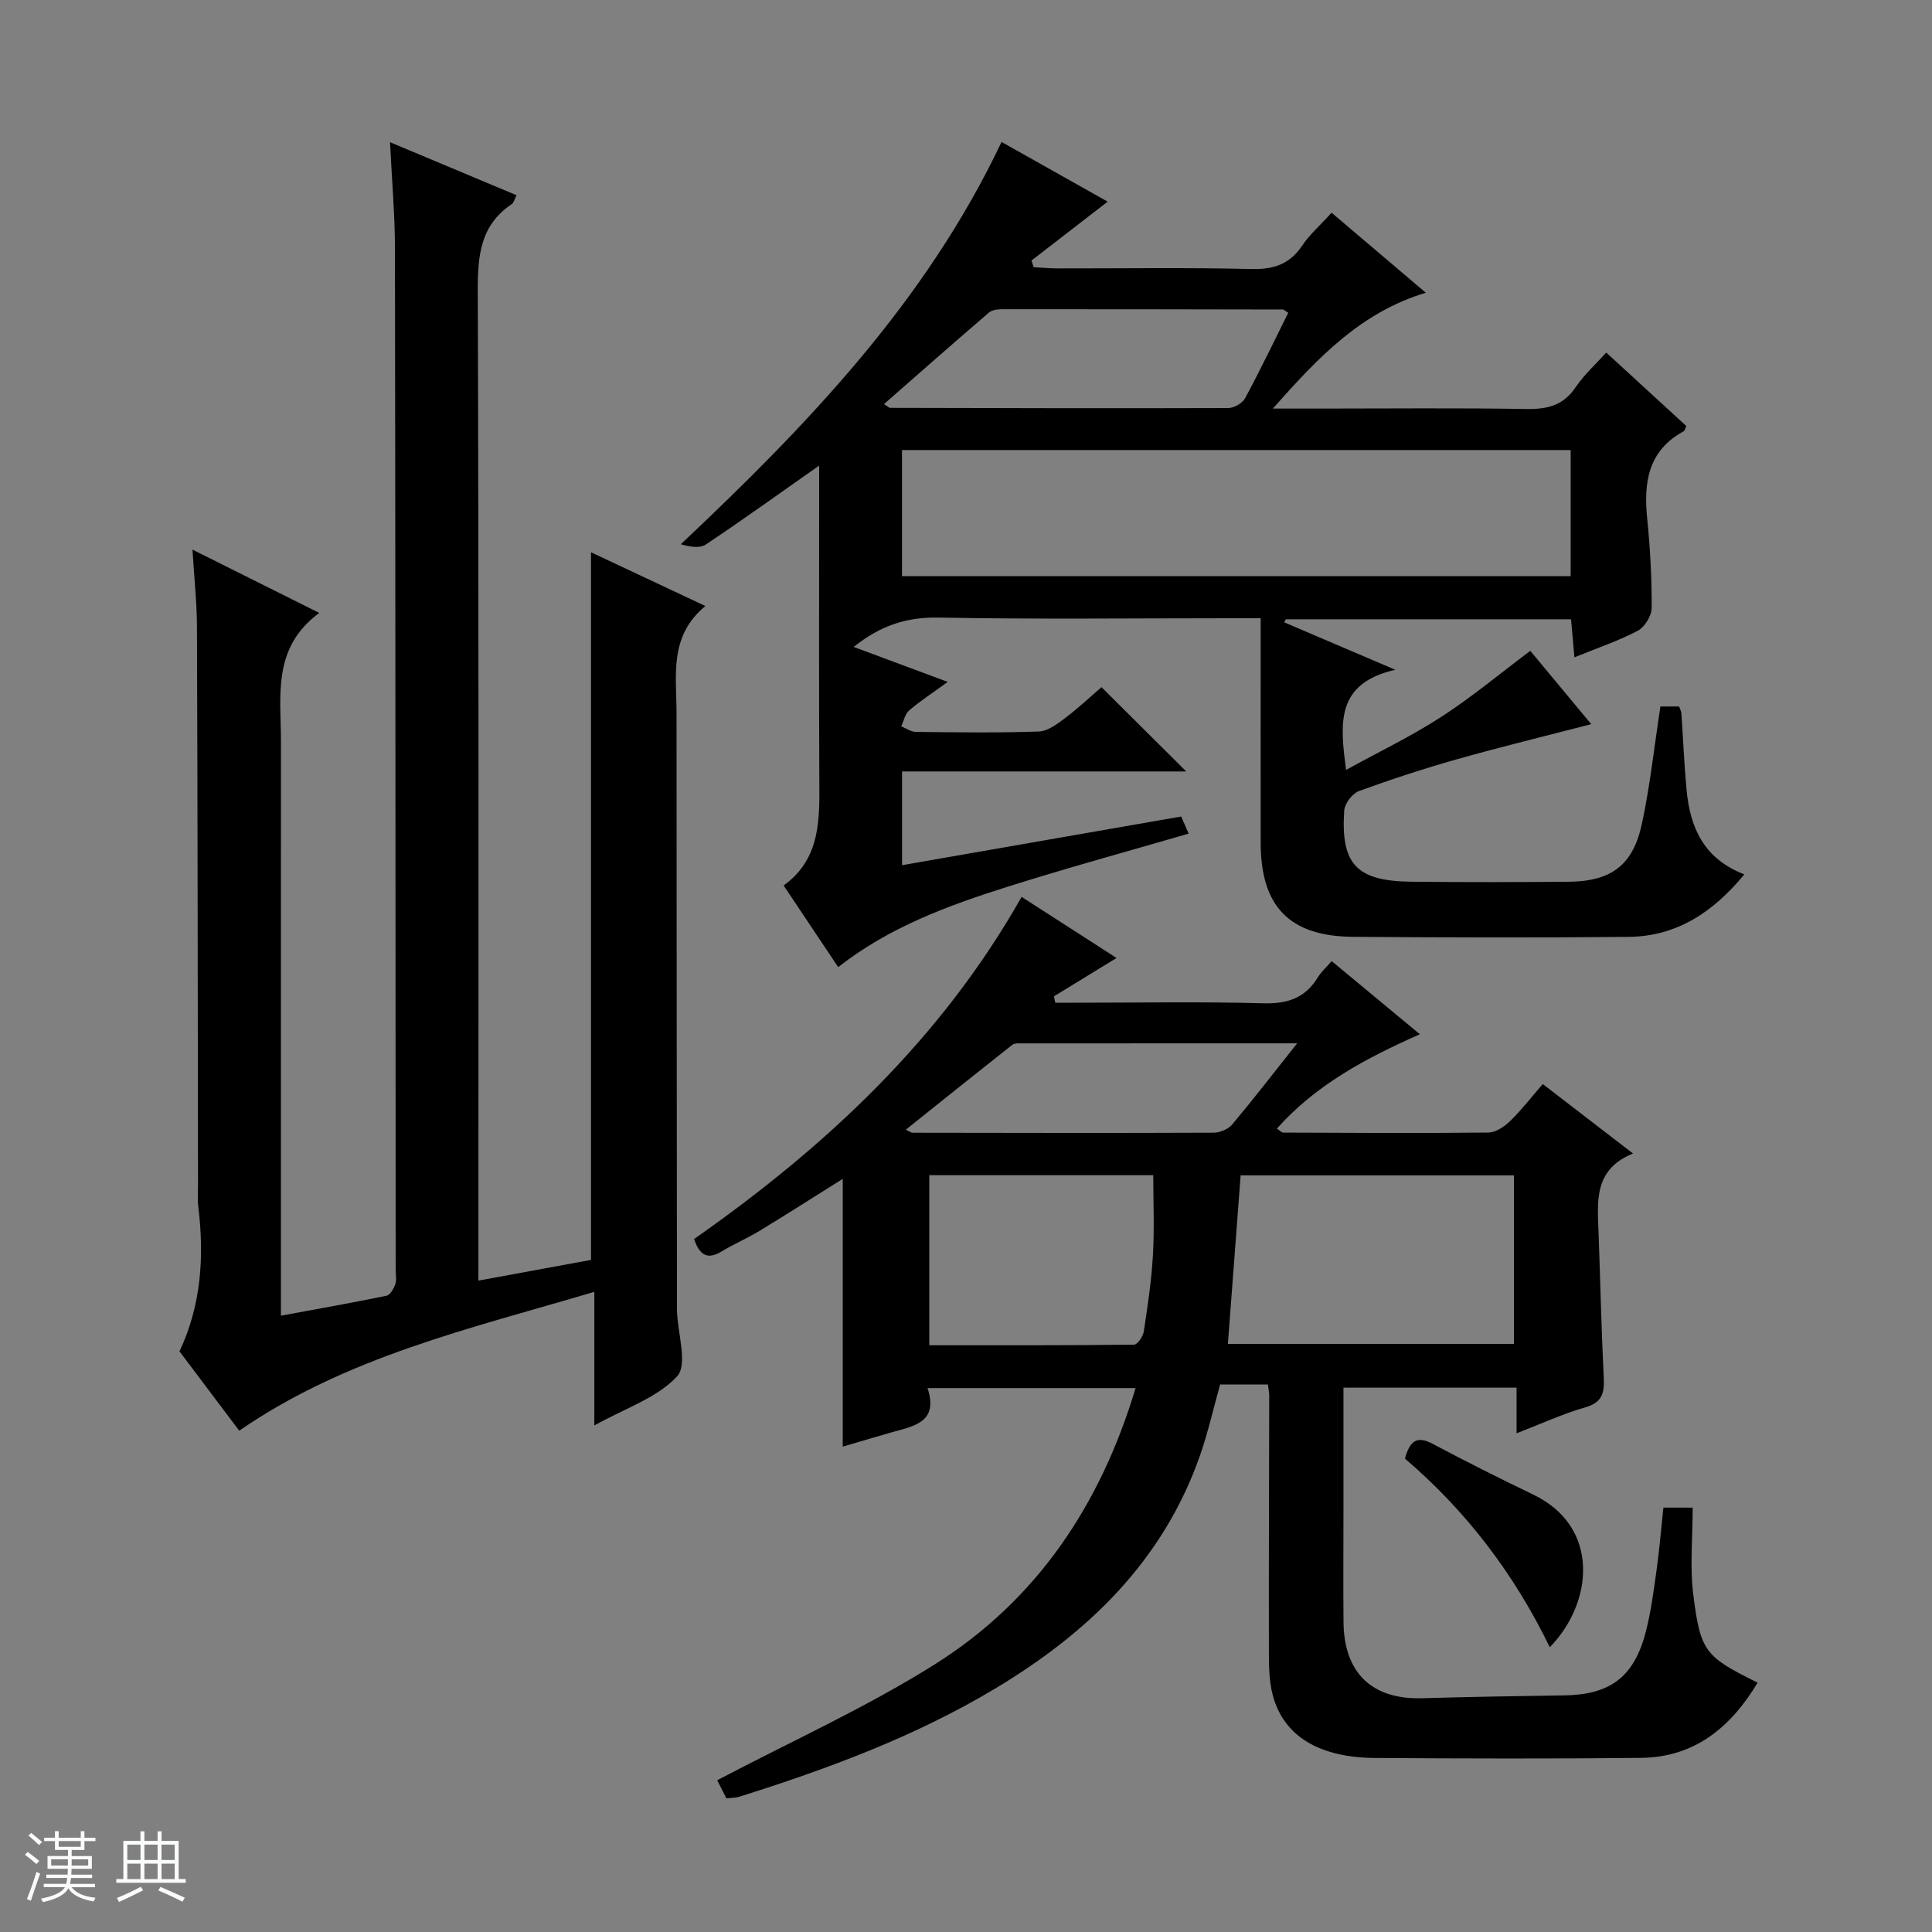
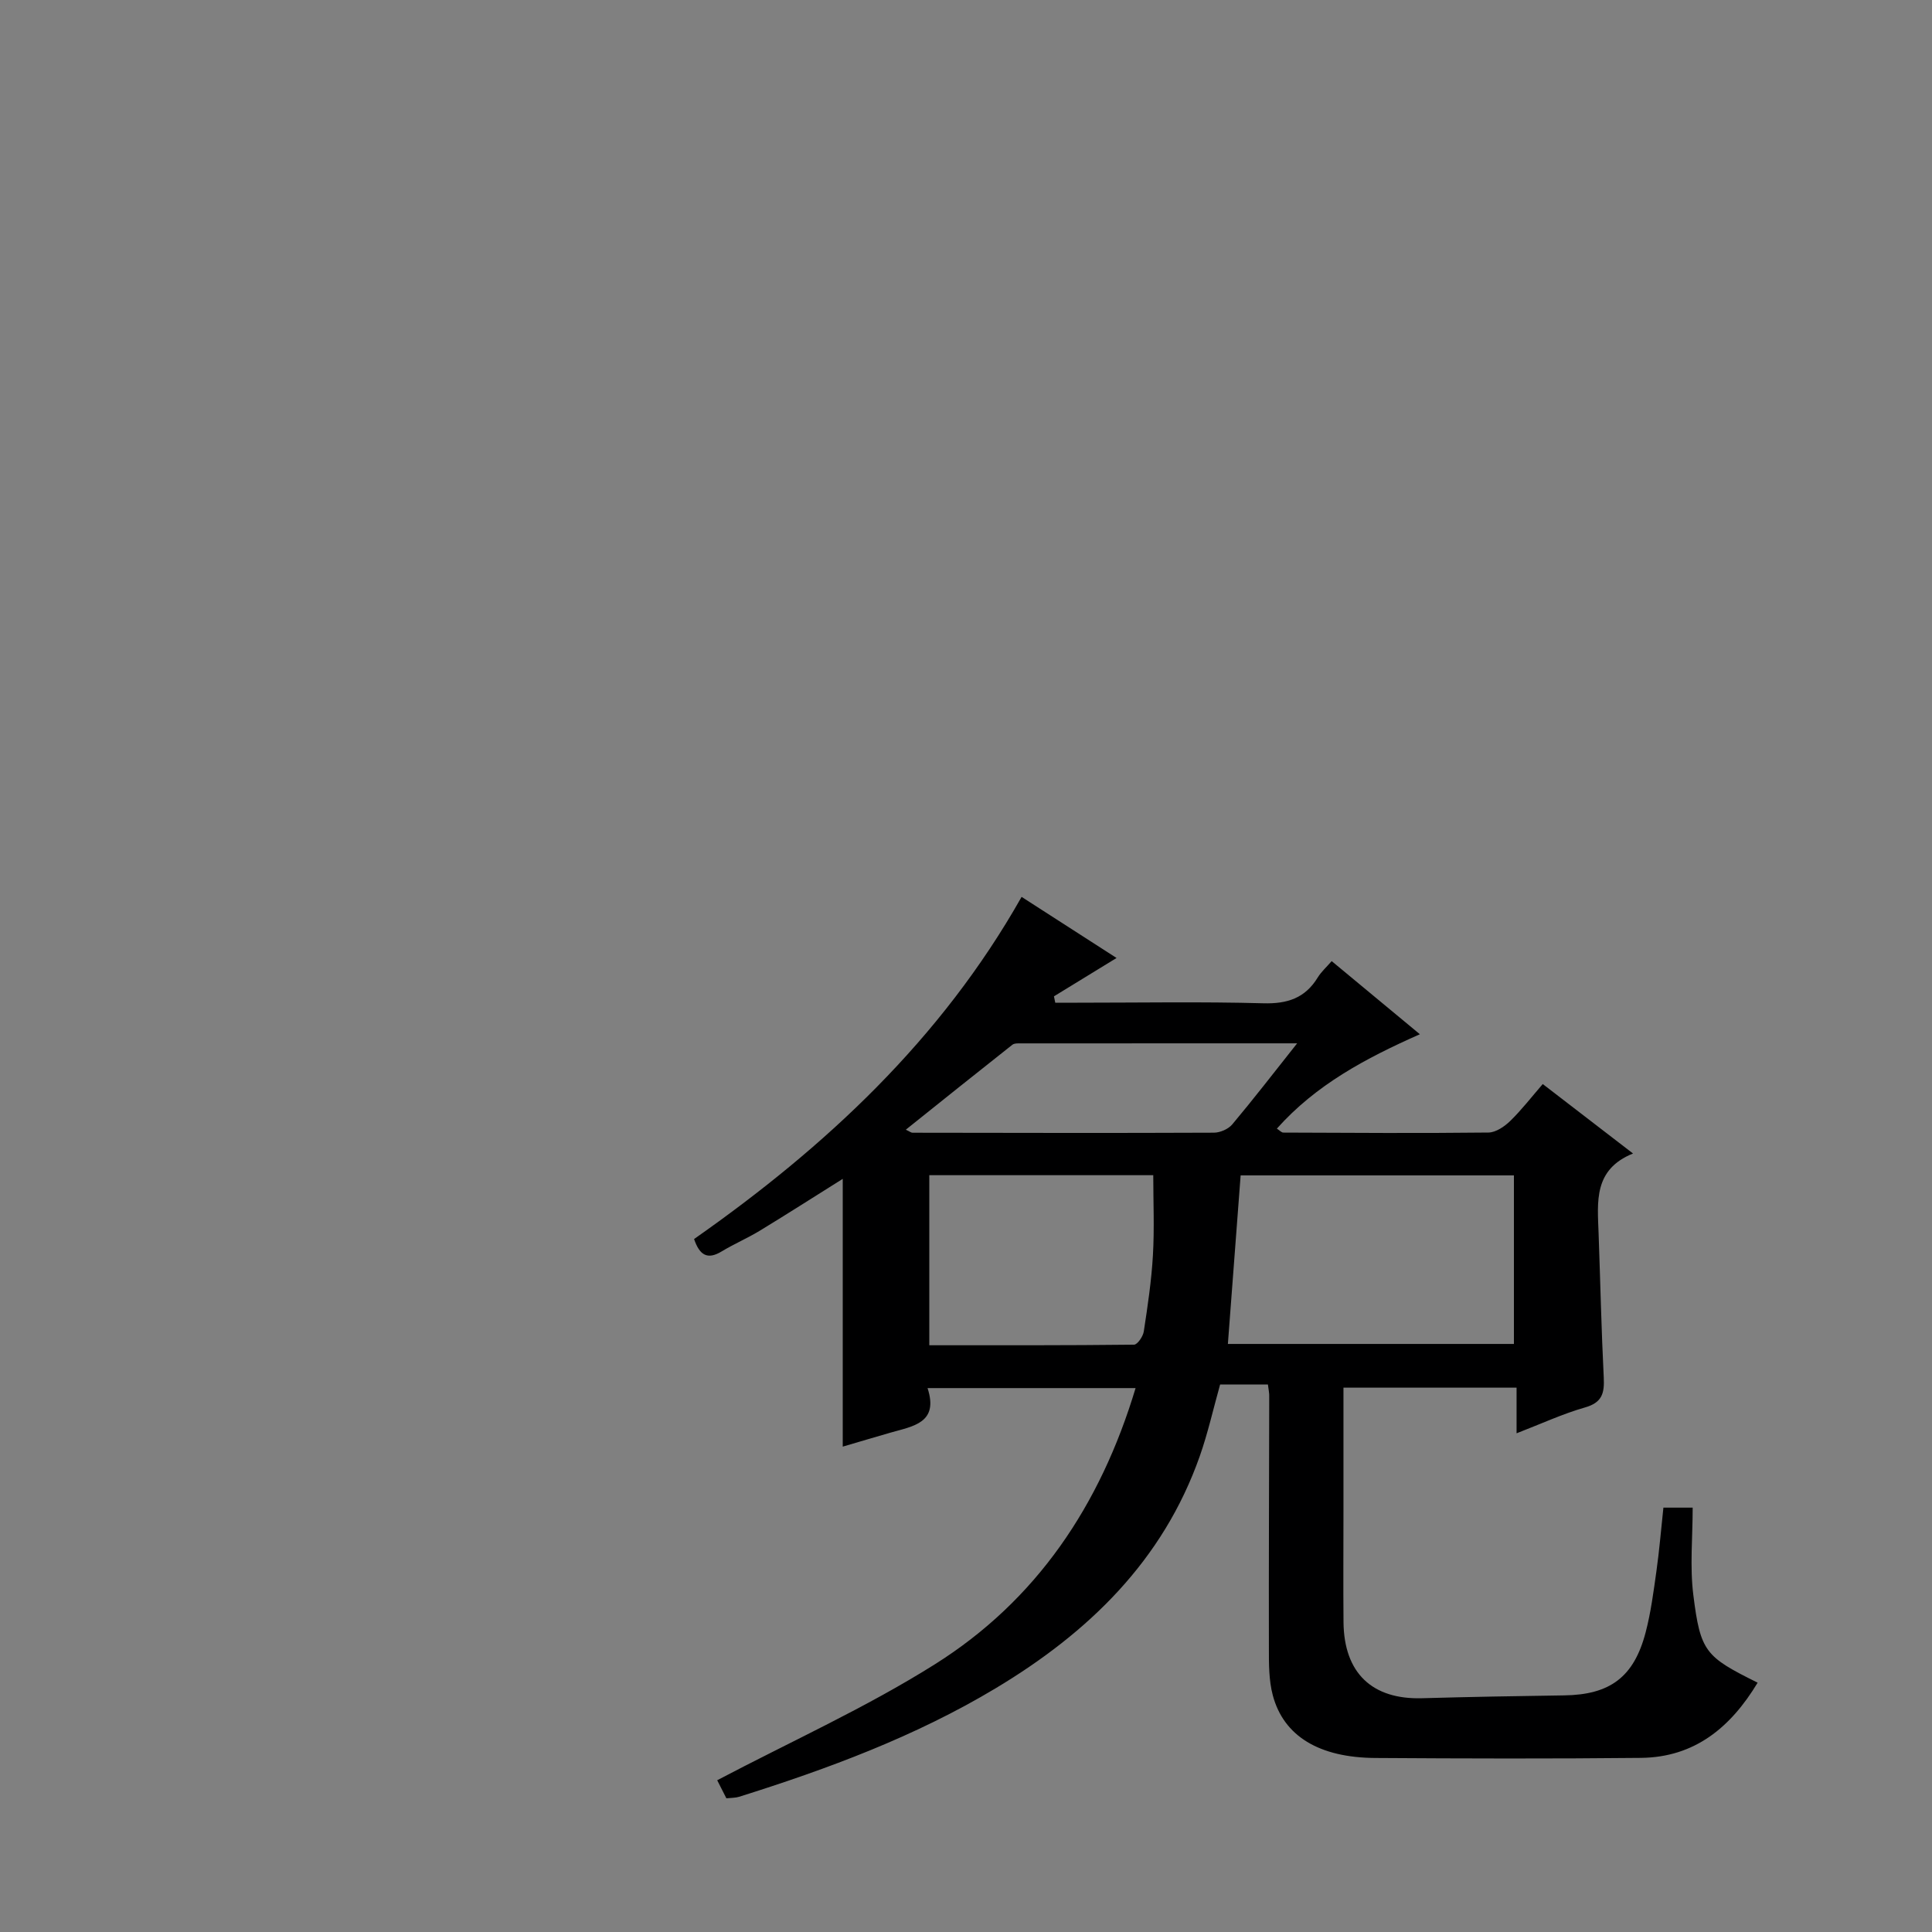
<svg xmlns="http://www.w3.org/2000/svg" enable-background="new 0 0 400 400" viewBox="0 0 400 400">
  <rect x="0" y="0" width="400" height="400" fill="#808080" stroke="none" />
-   <path d="m5.17 384 .56-.58c.85.61 1.65 1.24 2.4 1.87l-.59.64c-.84-.73-1.63-1.38-2.37-1.93m1.22 9.53-.82-.34c.71-1.76 1.37-3.64 1.98-5.63.24.13.5.25.76.36-.6 1.67-1.24 3.54-1.92 5.61m-.5-13.5.57-.54c.56.44 1.31 1.06 2.26 1.87l-.64.64c-.68-.66-1.41-1.32-2.19-1.97m3.25.46h2.24v-1.36h.77v1.36h4.57v-1.36h.76v1.36h2.28v.69h-2.28v1.84h-2.64v1.26h4.18v2.64h-4.21c0 .45-.02.86-.05 1.21h4.32v.69h-4.38c-.04.34-.1.75-.19 1.22h5.15v.69h-4.82c.87 1.19 2.51 1.92 4.93 2.19-.17.31-.3.57-.37.76-2.77-.49-4.52-1.41-5.26-2.76-.56 1.26-2.3 2.23-5.24 2.9-.12-.24-.26-.48-.43-.72 2.73-.55 4.38-1.34 4.96-2.38h-4.38v-.69h4.65c.1-.38.17-.79.21-1.22h-4.32v-.69h4.4c.03-.34.05-.75.05-1.21h-4.2v-2.64h4.23v-1.26h-2.69v-1.84h-2.24zm1.46 4.46v1.29h3.45c.01-.4.02-.57.01-.53v-.32-.45h-3.46zm1.55-2.59h4.57v-1.19h-4.57zm6.11 2.59h-3.42v.77c-.01.19-.01.37-.02.53h3.44z" fill="#fafbfc" />
-   <path d="m32.63 379.16h.82v1.98h3.54v7.89h1.46v.78h-14.37v-.78h1.46v-7.89h3.54v-1.98h.82v1.98h2.73zm-3.49 11.48.5.73c-1.61.82-3.28 1.63-5 2.41-.13-.27-.28-.55-.44-.82 1.75-.72 3.4-1.49 4.94-2.32m-2.78-5.55h2.73v-3.18h-2.73zm0 3.95h2.73v-3.2h-2.73zm3.54-3.95h2.73v-3.18h-2.73zm0 3.95h2.73v-3.2h-2.73zm7.89 4.68c-1.84-.92-3.51-1.7-5.02-2.32l.45-.73c1.89.8 3.57 1.55 5.04 2.23zm-1.62-11.81h-2.73v3.18h2.73zm-2.73 7.13h2.73v-3.2h-2.73v3.19z" fill="#fafbfc" />
  <g fill="#000001">
-     <path d="m263.53 84.59h10c14.16 0 28.33-.15 42.49.09 4.34.07 7.66-.73 10.21-4.52 1.74-2.58 4.13-4.72 6.32-7.17 5.62 5.16 11.13 10.21 16.59 15.22-.25.52-.32.95-.54 1.07-7.42 4.03-8.33 10.64-7.56 18.17.62 6.11.95 12.27.92 18.41-.01 1.62-1.43 3.96-2.86 4.72-4.07 2.14-8.49 3.62-13.13 5.51-.25-2.84-.47-5.25-.7-7.87-19.86 0-39.46 0-59.07 0-.1.21-.2.42-.31.63 7.17 3.06 14.33 6.12 23 9.82-12.46 2.83-11.44 11.2-10.2 20.73 6.81-3.75 13.5-6.96 19.68-10.96 6.26-4.04 12.02-8.86 18.46-13.69 4.09 4.91 8.38 10.07 12.62 15.18-9.42 2.44-18.63 4.68-27.75 7.25-6.86 1.94-13.66 4.16-20.36 6.61-1.36.5-2.93 2.56-3.03 4-.76 11.15 2.55 14.63 13.88 14.76 10.83.12 21.66.09 32.49.01 8.84-.07 13.39-3.35 15.25-11.98 1.71-7.9 2.56-15.98 3.84-24.31h3.87c.17.5.44.95.47 1.41.37 5.3.58 10.62 1.08 15.91.73 7.71 3.53 14.21 11.96 17.44-6.56 7.95-14.12 12.85-24.01 12.94-18.99.18-37.99.13-56.98-.01-13.2-.1-19.13-6.27-19.15-19.45-.02-15.28 0-30.56 0-46.51-3.17 0-4.94 0-6.71 0-19.99 0-39.99.24-59.98-.14-6.58-.12-12 1.62-17.57 6.08 6.48 2.41 12.56 4.68 19.47 7.24-3.09 2.25-5.67 3.93-7.99 5.91-.86.73-1.11 2.17-1.64 3.29 1 .4 2 1.13 3 1.15 8.5.09 17 .22 25.49-.08 1.88-.07 3.86-1.59 5.5-2.83 2.78-2.1 5.32-4.5 7.47-6.35 6 5.96 11.85 11.78 17.55 17.45-18.88 0-38.69 0-58.84 0v19.41c19.34-3.37 38.41-6.7 57.79-10.08.47 1.07.97 2.22 1.55 3.54-12.63 3.68-25.09 7.08-37.4 10.97-12.37 3.91-24.56 8.36-35.16 16.67-3.71-5.55-7.3-10.91-11.3-16.9 7.85-5.65 7.43-14.06 7.39-22.46-.09-19.66-.03-39.32-.03-58.98 0-1.75 0-3.5 0-5.5-8.21 5.77-15.75 11.19-23.46 16.34-1.25.84-3.3.49-5.18-.05 26.2-24.71 50.69-50.16 66.4-83.29 7.39 4.16 14.54 8.18 21.97 12.36-5.5 4.25-10.64 8.22-15.77 12.19.15.46.29.92.44 1.38 1.67.09 3.35.25 5.02.25 13.33.02 26.66-.2 39.99.13 4.61.11 7.95-.93 10.57-4.82 1.56-2.32 3.74-4.22 6.11-6.84 6.41 5.45 12.79 10.86 19.51 16.57-13.42 4.04-22.23 13.32-31.67 23.98zm61.66 34.7c0-8.97 0-17.5 0-26.11-46.31 0-92.22 0-138.44 0v26.11zm-142.18-35.62c.77.46 1.04.77 1.31.77 23.33.06 46.65.12 69.98.04 1.19 0 2.93-1 3.49-2.04 3.14-5.82 5.99-11.79 8.93-17.68-.64-.39-.9-.68-1.16-.68-19.33-.04-38.65-.07-57.98-.06-.95 0-2.15.11-2.8.67-7.28 6.24-14.45 12.57-21.77 18.98z" />
    <path d="m262.51 286.65c-3.54 0-6.66 0-9.9 0-1.41 5.02-2.52 10.02-4.21 14.83-7.63 21.67-23.1 36.57-42.28 48.07-16.62 9.97-34.67 16.66-53.08 22.45-.77.24-1.62.21-2.65.32-.84-1.65-1.64-3.23-1.9-3.74 15.24-8.02 30.76-15.01 45.04-23.99 21.06-13.24 34.27-32.89 41.58-57.2-14.45 0-28.43 0-43.07 0 2.36 7.22-2.99 7.88-7.63 9.21-3.31.95-6.61 1.94-9.93 2.91 0-18.62 0-36.84 0-55.44-5.76 3.61-11.43 7.24-17.18 10.74-2.55 1.55-5.32 2.73-7.88 4.28-2.95 1.79-4.57.8-5.72-2.56 27.17-19.04 51.12-41.3 67.81-70.84 6.7 4.31 13.1 8.42 19.66 12.65-4.54 2.78-8.75 5.36-12.96 7.94.09.44.18.88.27 1.32h4.6c12.83 0 25.66-.23 38.48.12 4.99.14 8.67-1.08 11.28-5.37.68-1.11 1.7-2.02 2.87-3.36 5.97 4.95 11.82 9.8 18.26 15.14-11.25 4.98-21.53 10.47-29.61 19.54.58.37.96.82 1.33.82 14.16.06 28.32.15 42.48-.01 1.54-.02 3.33-1.25 4.52-2.41 2.36-2.3 4.39-4.94 6.72-7.63 6.2 4.77 12.12 9.32 18.69 14.38-8.21 3.31-7.36 10-7.13 16.48.36 9.97.57 19.95 1.07 29.91.16 3.2-.31 5.17-3.86 6.18-4.59 1.31-8.97 3.34-14.19 5.36 0-3.45 0-6.3 0-9.45-12.18 0-23.74 0-35.84 0v25.57c0 7.66-.06 15.33.01 22.99.1 10.52 5.92 16.04 16.27 15.74 9.81-.28 19.62-.45 29.43-.59 9.46-.13 14.43-3.78 16.85-13.04 1.09-4.15 1.64-8.46 2.24-12.72.6-4.25.95-8.54 1.44-13.11h6.06c0 6.15-.6 12.18.13 18.04 1.48 11.86 2.5 12.82 13.32 18.2-5.56 9.22-13 15.45-24.17 15.57-18.33.19-36.65.14-54.98.02-11.63-.07-18.98-4.52-21.23-12.97-.84-3.15-.81-6.58-.81-9.88-.04-17.32.05-34.65.07-51.98.03-.65-.12-1.29-.27-2.49zm50.93-8.4c0-11.89 0-23.44 0-34.9-19.13 0-37.87 0-56.58 0-.9 11.84-1.76 23.33-2.64 34.9zm-121.04.27c14.24 0 28.32.04 42.39-.12.71-.01 1.87-1.71 2.02-2.74.8-5.24 1.59-10.5 1.89-15.78.32-5.53.07-11.1.07-16.57-15.38 0-30.77 0-46.37 0zm76.16-62.51c-19.81 0-38.42 0-57.03.01-.66 0-1.49-.06-1.94.29-7.31 5.77-14.58 11.6-22.05 17.58.81.38 1.1.63 1.39.63 20.8.03 41.6.08 62.4-.01 1.29-.01 2.98-.74 3.8-1.72 4.35-5.18 8.49-10.55 13.43-16.78z" />
-     <path d="m123.05 295.12c0-9.54 0-18.12 0-27.66-25.68 7.63-51.25 13.4-73.52 28.75-4.07-5.41-8.16-10.83-12.37-16.43 4.51-9.54 5.16-19.65 3.89-30-.18-1.48-.05-3-.05-4.5-.06-38.49-.08-76.97-.22-115.46-.02-5.1-.58-10.19-.93-16.03 8.85 4.42 17.06 8.52 26.25 13.11-9.85 7.24-7.92 17.27-7.93 26.78-.02 37.32-.01 74.64-.01 111.97v6.75c7.67-1.42 14.79-2.67 21.86-4.13.76-.16 1.49-1.46 1.82-2.39.31-.89.08-1.98.08-2.98-.04-70.48-.04-140.95-.15-211.43-.01-7.07-.64-14.14-1.02-22.03 9.2 3.86 17.57 7.36 26.19 10.98-.41.79-.56 1.56-1.01 1.86-6.47 4.34-7.03 10.61-7.01 17.82.22 66.15.13 132.29.13 198.44v6.6c8.11-1.49 15.7-2.89 23.31-4.29 0-48.78 0-97.34 0-146.51 7.66 3.6 15.25 7.17 23.68 11.13-7.58 6.26-5.97 14.37-5.97 22.08 0 40.82.06 81.64.09 122.46 0 .5-.01 1 .01 1.5.15 4.61 2.25 11.02.02 13.44-4.12 4.47-10.78 6.62-17.14 10.17z" />
-     <path d="m320.87 341.04c-7.49-15.41-17.44-28.32-29.99-39.05.96-3.44 2.29-4.89 5.72-3.07 6.89 3.66 13.86 7.16 20.88 10.54 13.87 6.69 12.39 22.37 3.39 31.58z" />
  </g>
</svg>